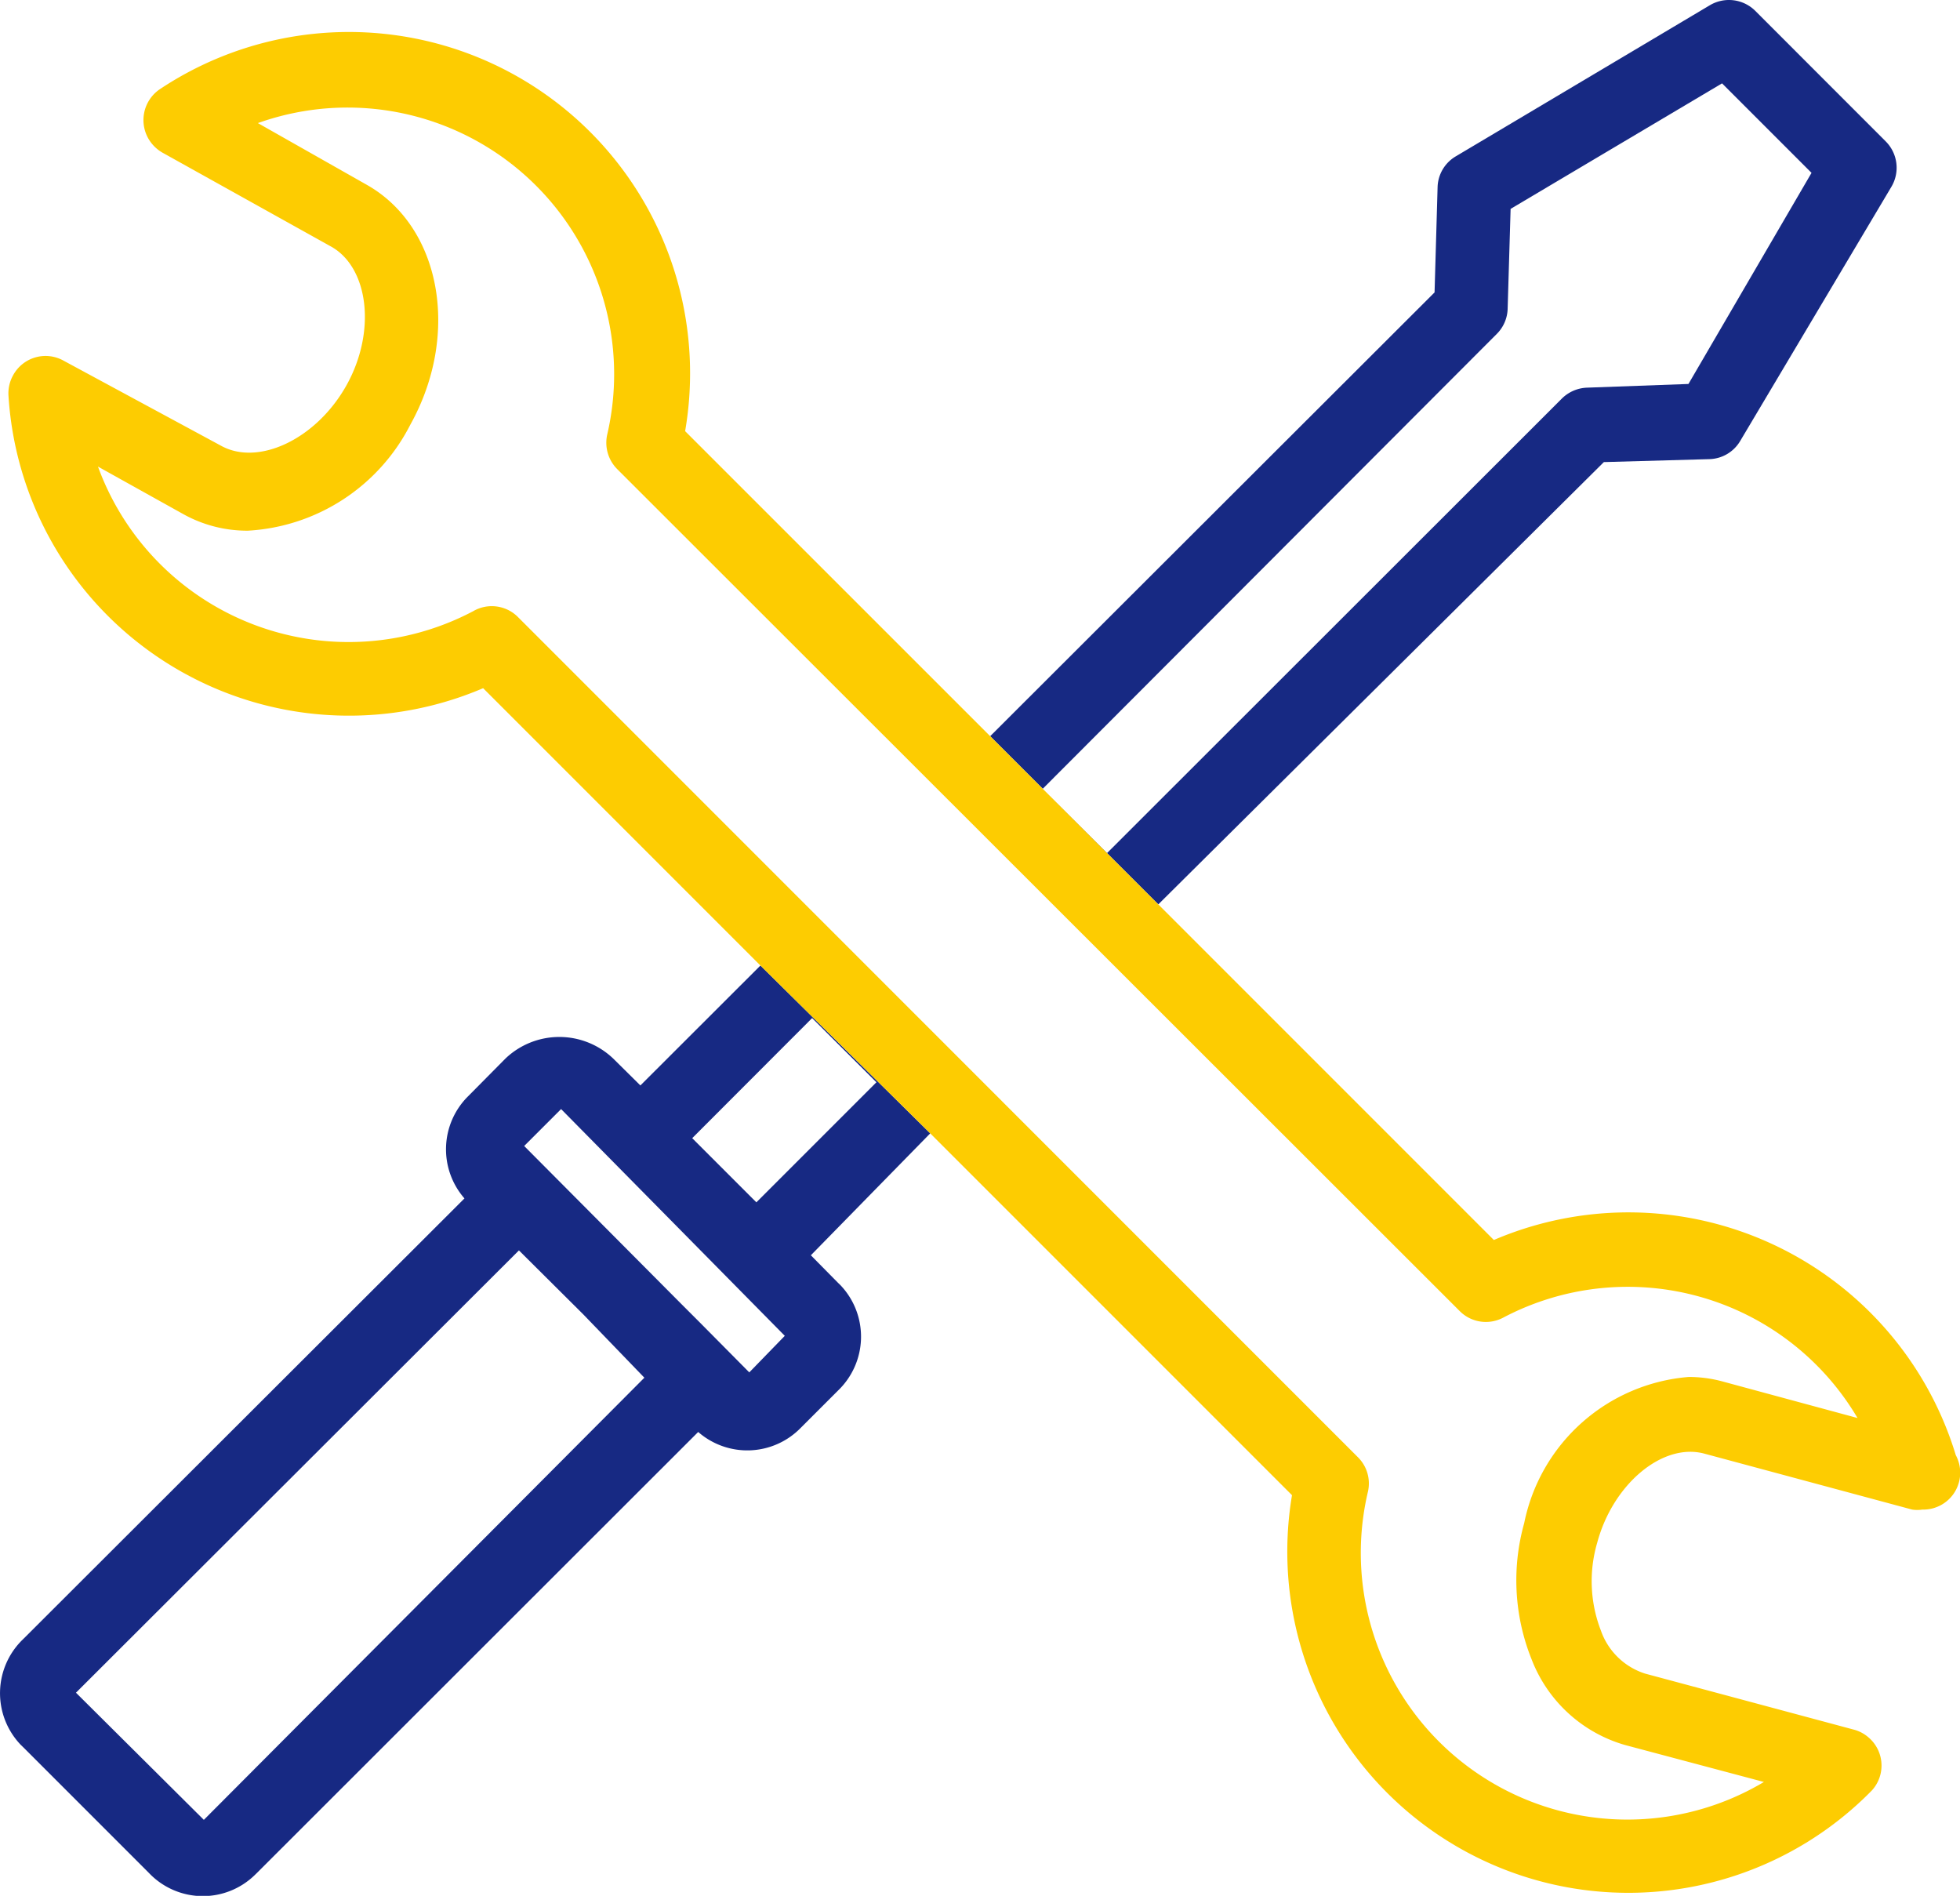
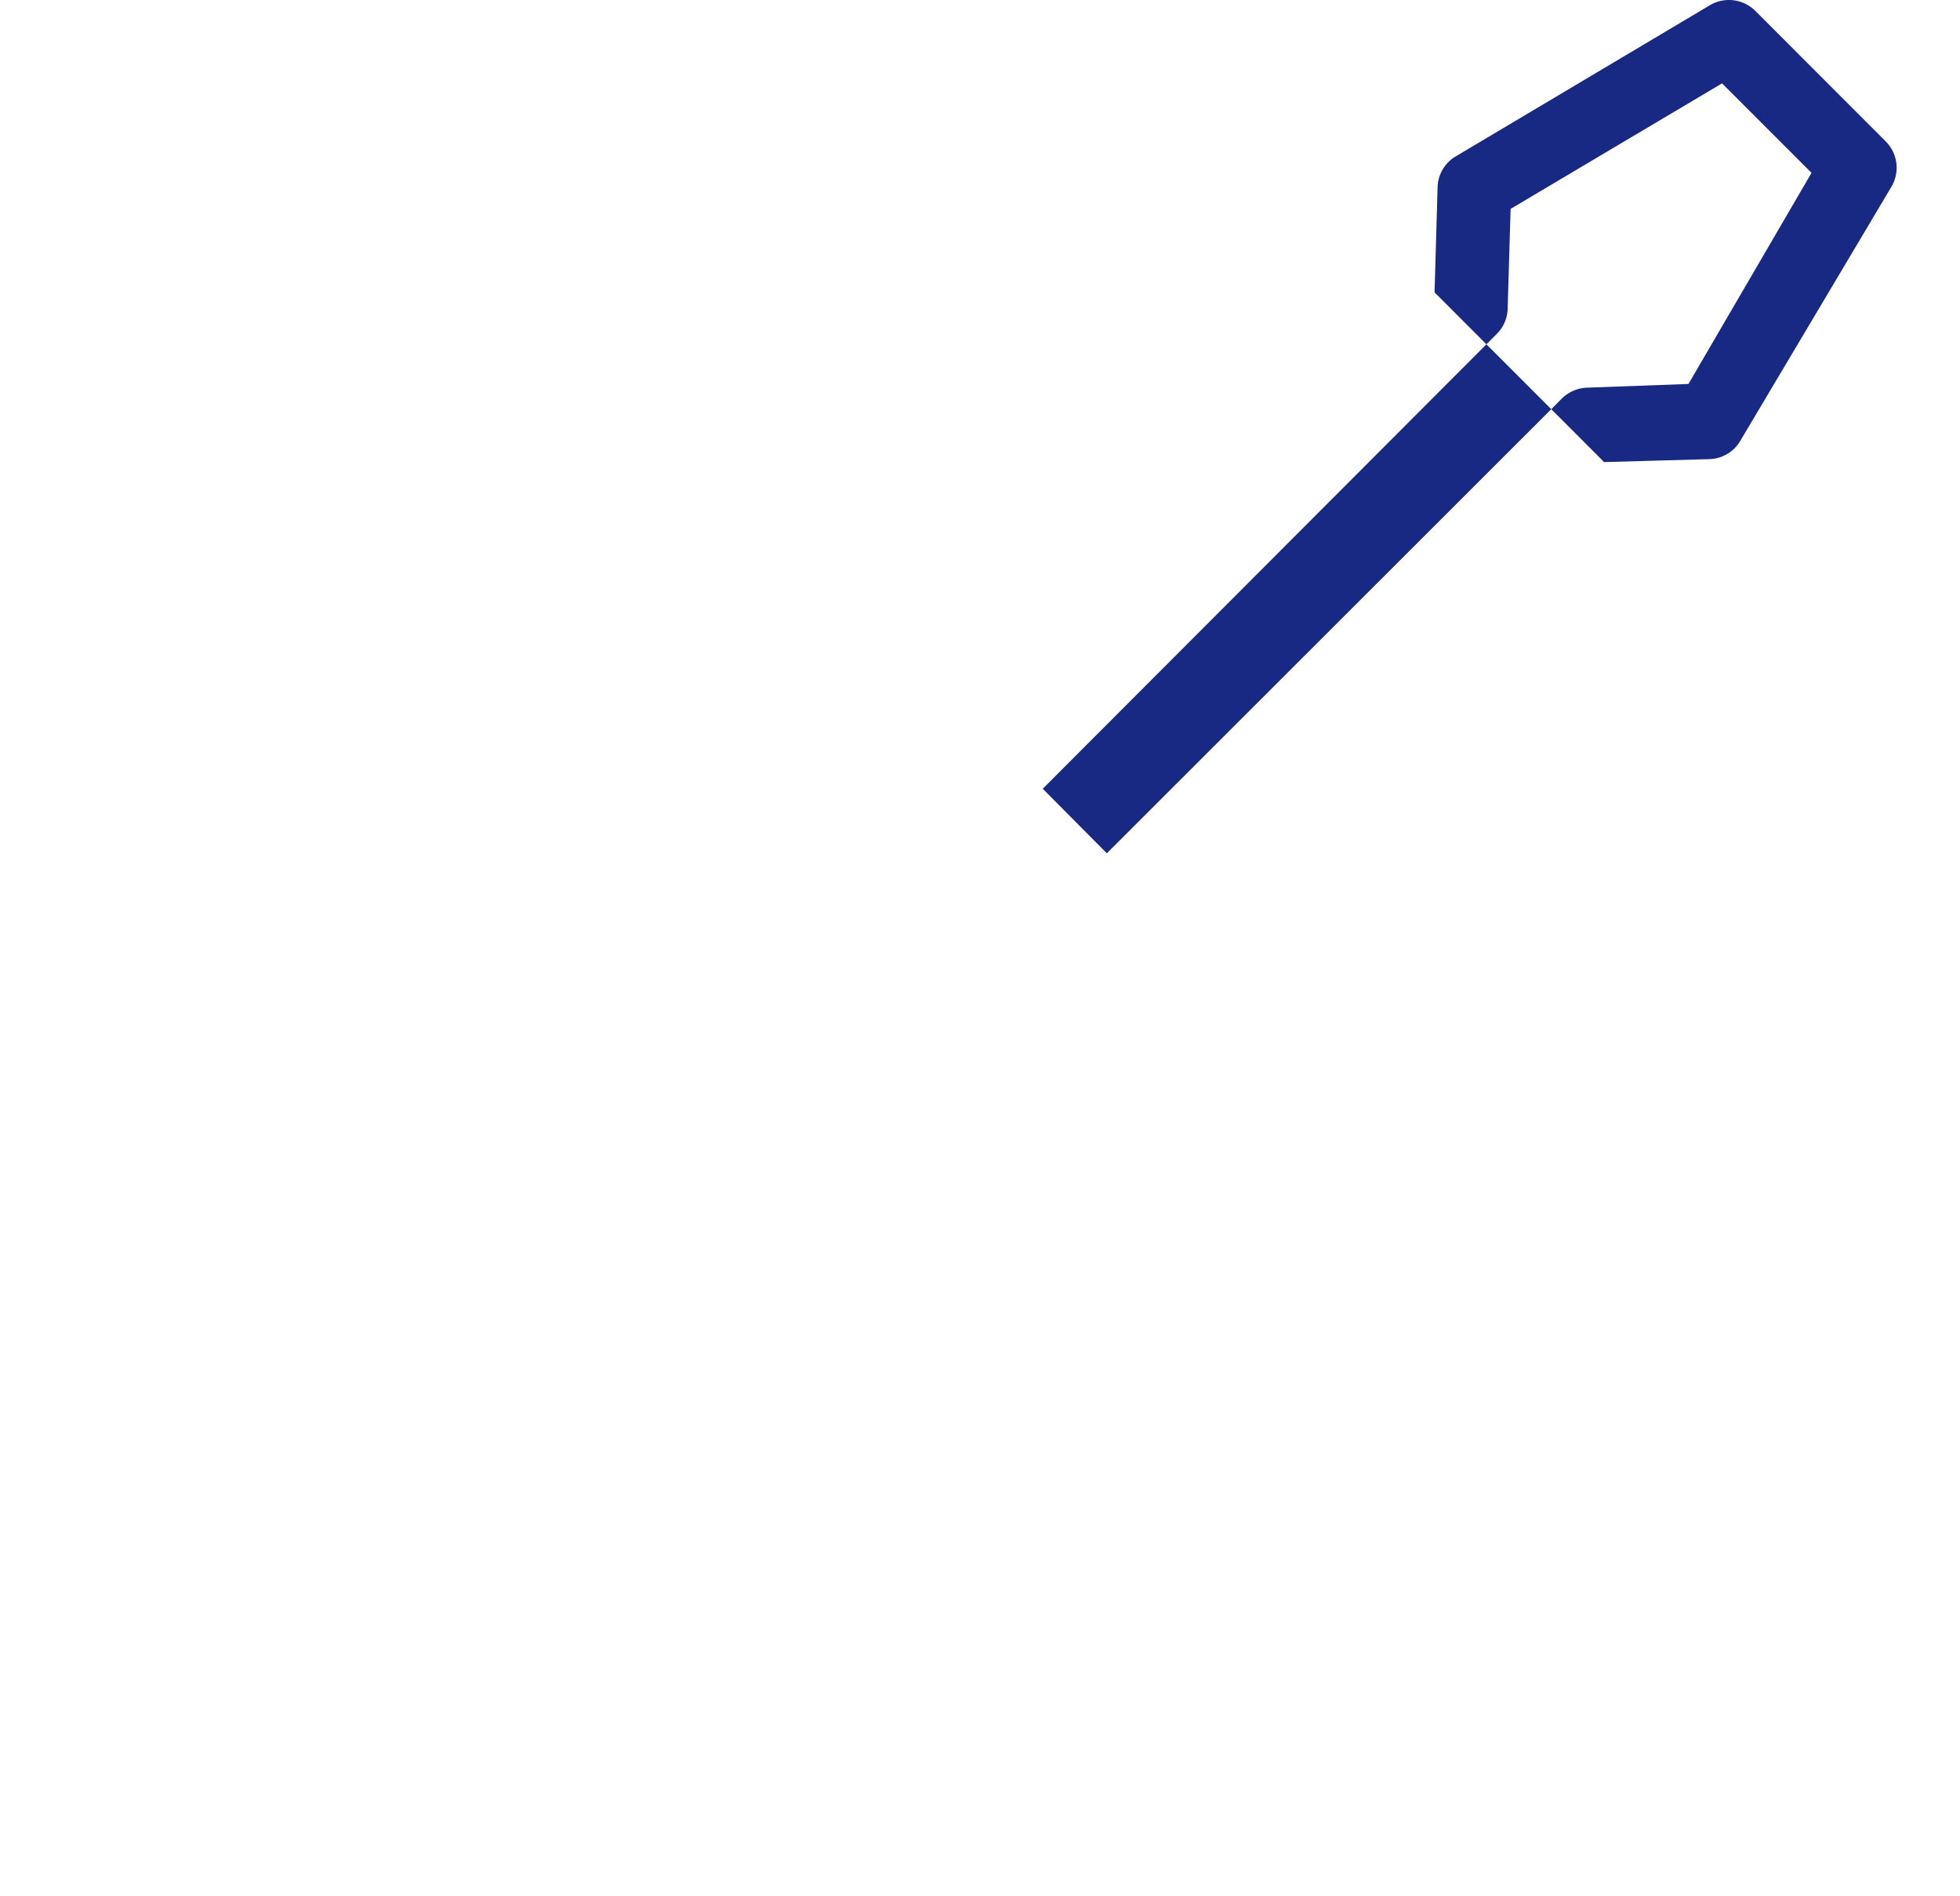
<svg xmlns="http://www.w3.org/2000/svg" viewBox="0 0 265.48 256.75">
  <defs>
    <style>.cls-1{fill:none;}.cls-2{fill:#172983;}.cls-3{fill:#fdcc01;}</style>
  </defs>
  <title>ic_technicka_podpora</title>
  <g id="Vrstva_2" data-name="Vrstva 2">
    <g id="Vrstva_1-2" data-name="Vrstva 1">
-       <polygon class="cls-1" points="71.04 155.2 92.25 176.56 94.83 179.14 101.49 185.86 106.39 180.86 76.09 150.15 71.04 155.2" />
-       <rect class="cls-1" x="94.74" y="144.21" width="23" height="12.28" transform="translate(-75.2 119.16) rotate(-45)" />
      <polygon class="cls-1" points="70.33 169.34 10.29 229.24 27.61 246.46 87.3 186.61 79.02 178.03 70.33 169.34" />
-       <path class="cls-1" d="M215,52.48,228.7,52l16.67-28.59L233.25,11.27l-28.64,17-.4,13.49a5,5,0,0,1-1.46,3.43l-61.51,61.61,8.68,8.69L211.53,54A5.11,5.11,0,0,1,215,52.48Z" />
-       <path class="cls-2" d="M86.74,147l-3.68-3.64a10.57,10.57,0,0,0-14.6,0l-5,5.05a10.11,10.11,0,0,0-.55,13.89L3.12,222a10.12,10.12,0,0,0-.32,14.29l.32.31,17.07,17.07a10.08,10.08,0,0,0,14.27.31l.32-.31,59.79-59.74a10.11,10.11,0,0,0,13.89-.56l5.05-5.05a10.11,10.11,0,0,0,.32-14.28l-.32-.31L109.83,170,126,153.49l-23-22.73ZM27.61,246.46,10.29,229.24l60-59.9L79,178l8.28,8.58Zm73.88-60.6-6.66-6.72-2.58-2.58L71,155.2l5-5,30.3,30.71Zm17.22-39.29-16.26,16.26-8.69-8.69L110,137.88Z" />
-       <path class="cls-2" d="M217.24,62.58l14.29-.4a5,5,0,0,0,4.19-2.48l20.46-34.39a5.05,5.05,0,0,0-.76-6.16L237.75,1.47a5.06,5.06,0,0,0-6.17-.75L197.19,21.17a5,5,0,0,0-2.47,4.19l-.41,14.24L134.12,99.7l22.77,22.78Zm-76,44.24,61.51-61.61a5,5,0,0,0,1.46-3.43l.4-13.49,28.64-17,12.12,12.12L228.7,52l-13.73.5A5.11,5.11,0,0,0,211.53,54l-61.61,61.56Z" />
-       <path class="cls-3" d="M212.88,255.7a46.18,46.18,0,0,0,40.67-13.23,5,5,0,0,0-.41-7.13,5,5,0,0,0-1.86-1.05l-28.43-7.63a9.34,9.34,0,0,1-6-5.81,18.51,18.51,0,0,1-.51-11.92c2.12-7.92,8.84-13.58,14.5-12.07L259,204.44a4.49,4.49,0,0,0,1.37,0,5,5,0,0,0,4.54-7.37,46.33,46.33,0,0,0-62.57-29.14l-45.45-45.45L134.12,99.7,92.8,58.39A46.21,46.21,0,0,0,21.65,12.08a5.05,5.05,0,0,0-1.36,7A5.17,5.17,0,0,0,22,20.67L44.93,33.44c5,2.88,6.06,11.47,2,18.74s-11.92,11-17,8.18L8.62,48.85a5,5,0,0,0-6.86,2,5,5,0,0,0-.61,2.75,46.21,46.21,0,0,0,64.29,39.6L103,130.76l23,22.73,49,49A46.21,46.21,0,0,0,212.88,255.7ZM70.08,83.49a5,5,0,0,0-6-.71A36.14,36.14,0,0,1,13.27,63.19L24.78,69.6a17.8,17.8,0,0,0,8.79,2.27,26.36,26.36,0,0,0,22-14.34C62.41,45.26,59.73,30.66,49.63,25l-14.7-8.33A36.11,36.11,0,0,1,82.25,58.84a5.06,5.06,0,0,0,1.36,4.7l114.09,114a5,5,0,0,0,5.9.91,36.15,36.15,0,0,1,48,13.59l-18.28-4.95a17.38,17.38,0,0,0-4.59-.61,24.77,24.77,0,0,0-22.28,19.8,28.69,28.69,0,0,0,1,18.43,19.27,19.27,0,0,0,12.68,11.62l18.79,5a36.11,36.11,0,0,1-53.64-39.29,5,5,0,0,0-1.36-4.7Z" />
+       <path class="cls-2" d="M217.24,62.58l14.29-.4a5,5,0,0,0,4.19-2.48l20.46-34.39a5.05,5.05,0,0,0-.76-6.16L237.75,1.47a5.06,5.06,0,0,0-6.17-.75L197.19,21.17a5,5,0,0,0-2.47,4.19l-.41,14.24l22.77,22.78Zm-76,44.24,61.51-61.61a5,5,0,0,0,1.46-3.43l.4-13.49,28.64-17,12.12,12.12L228.7,52l-13.73.5A5.11,5.11,0,0,0,211.53,54l-61.61,61.56Z" />
    </g>
  </g>
</svg>